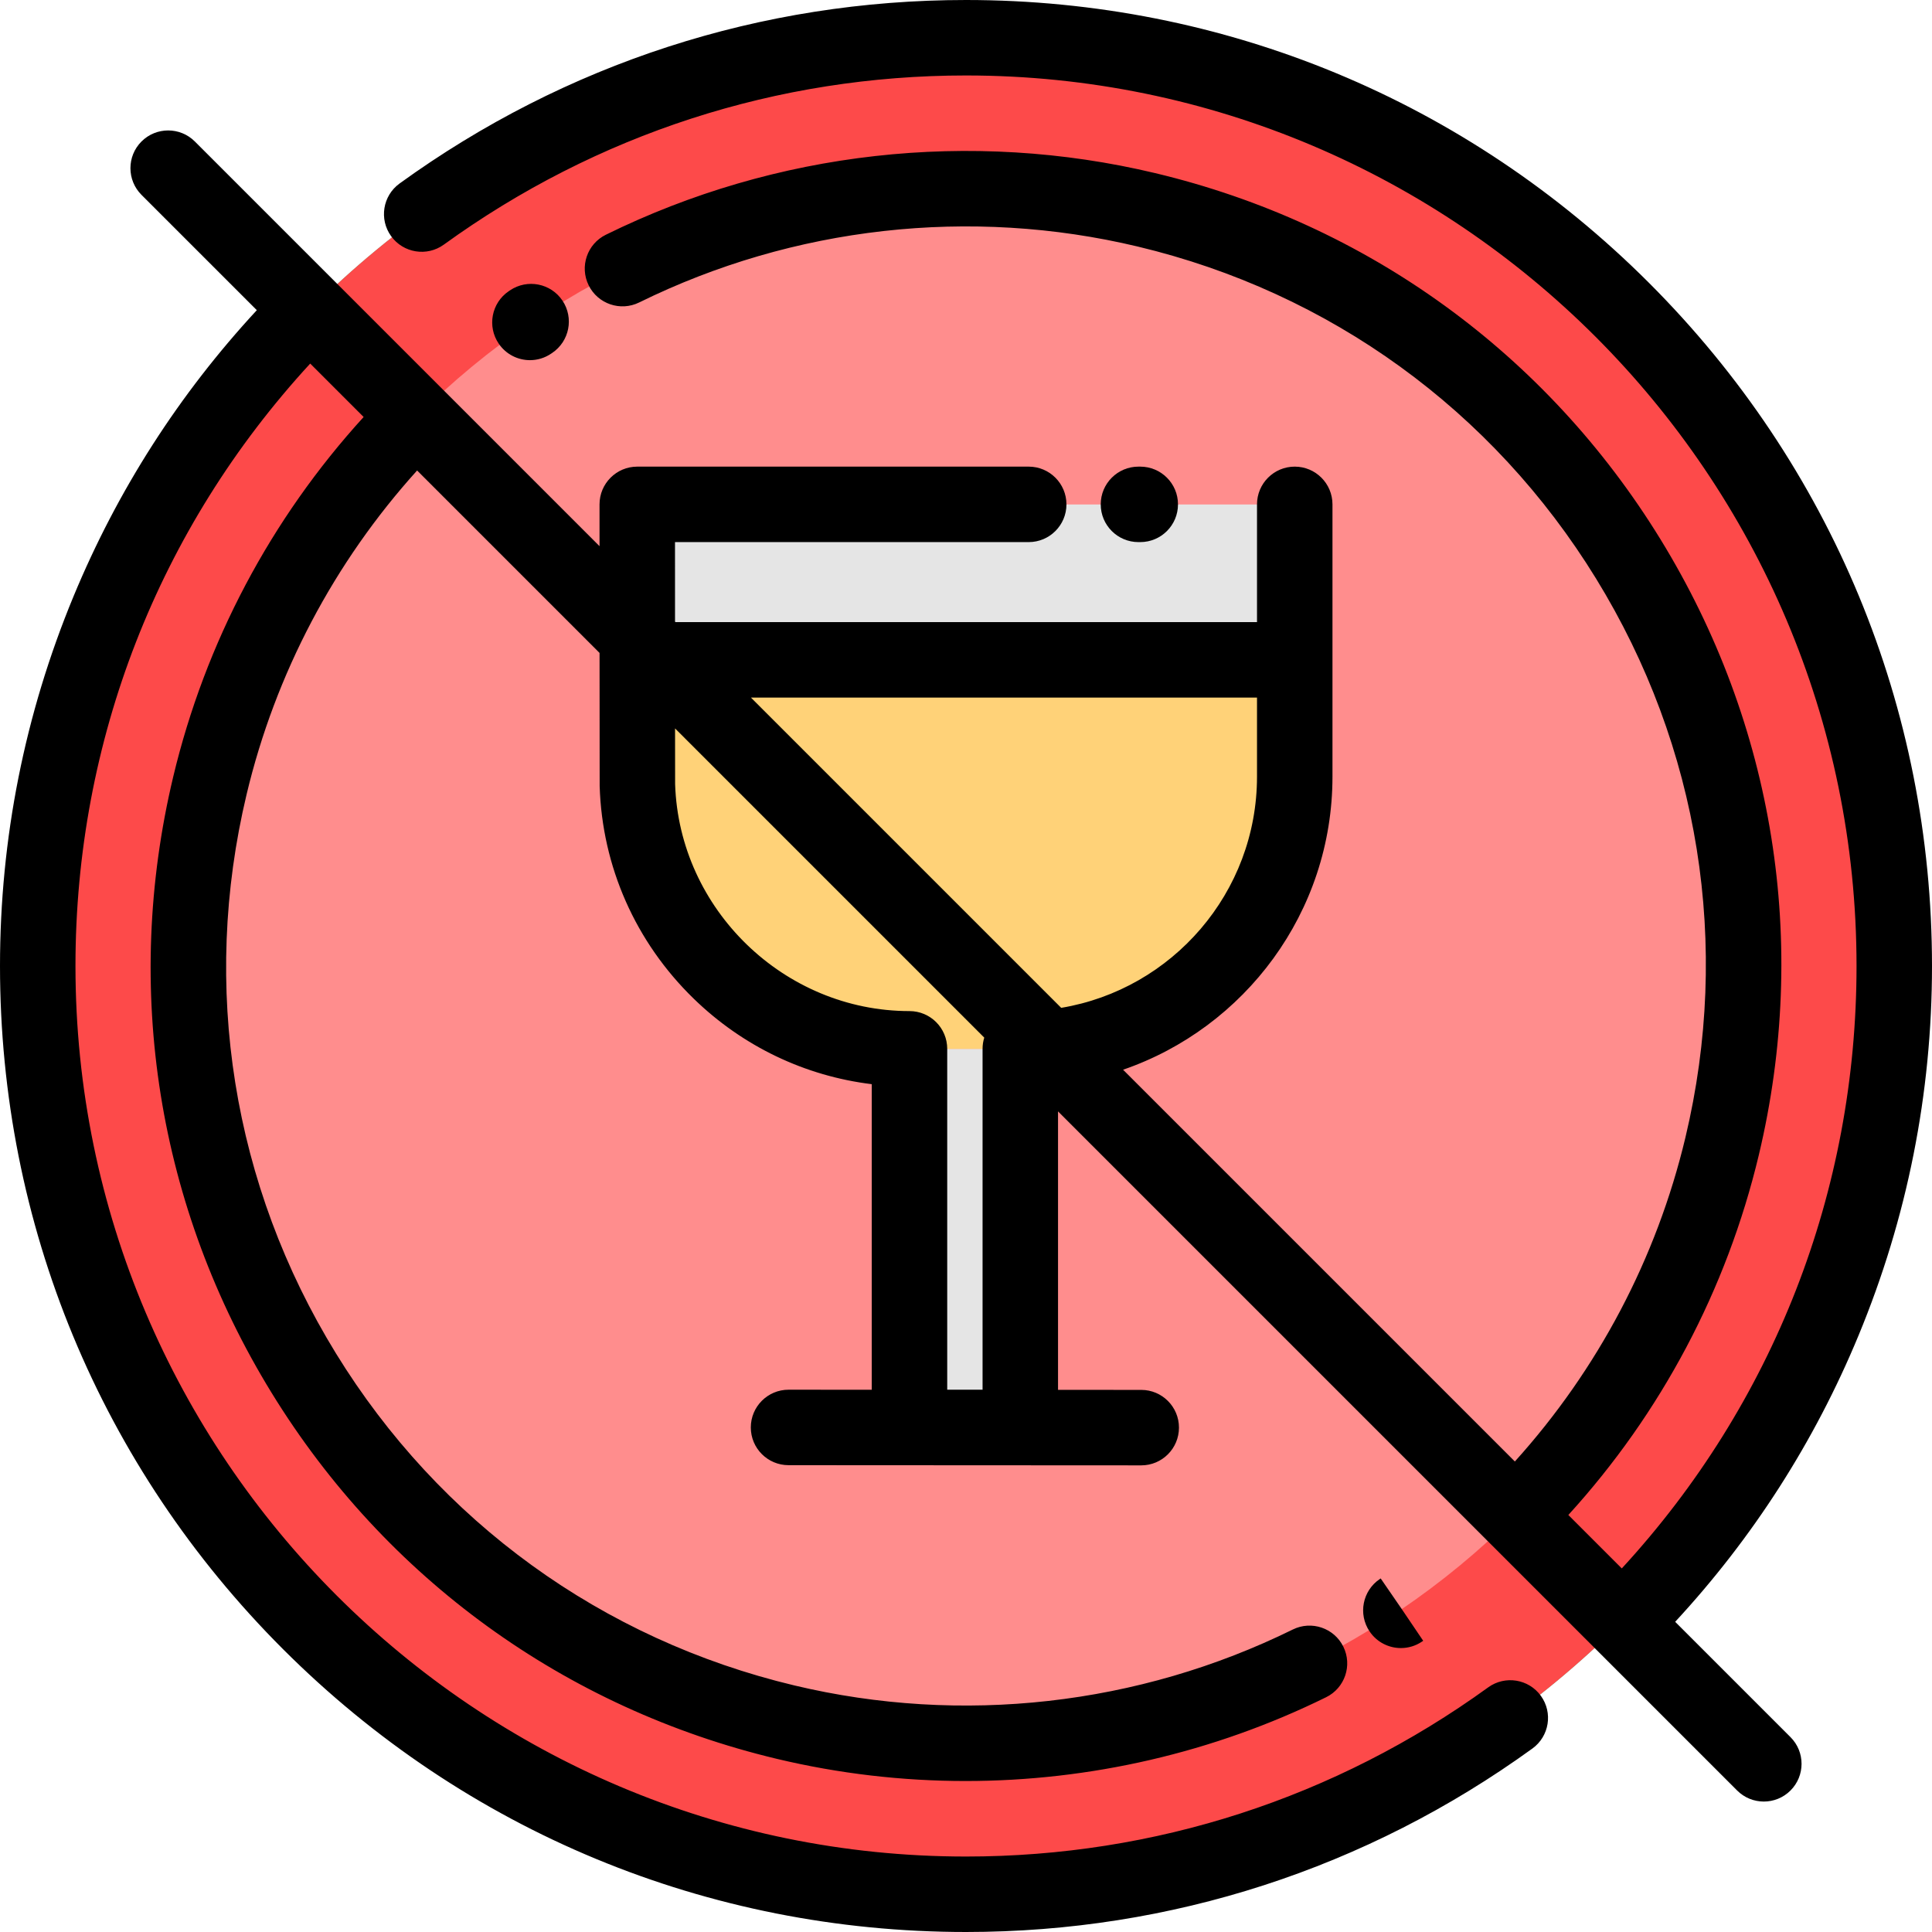
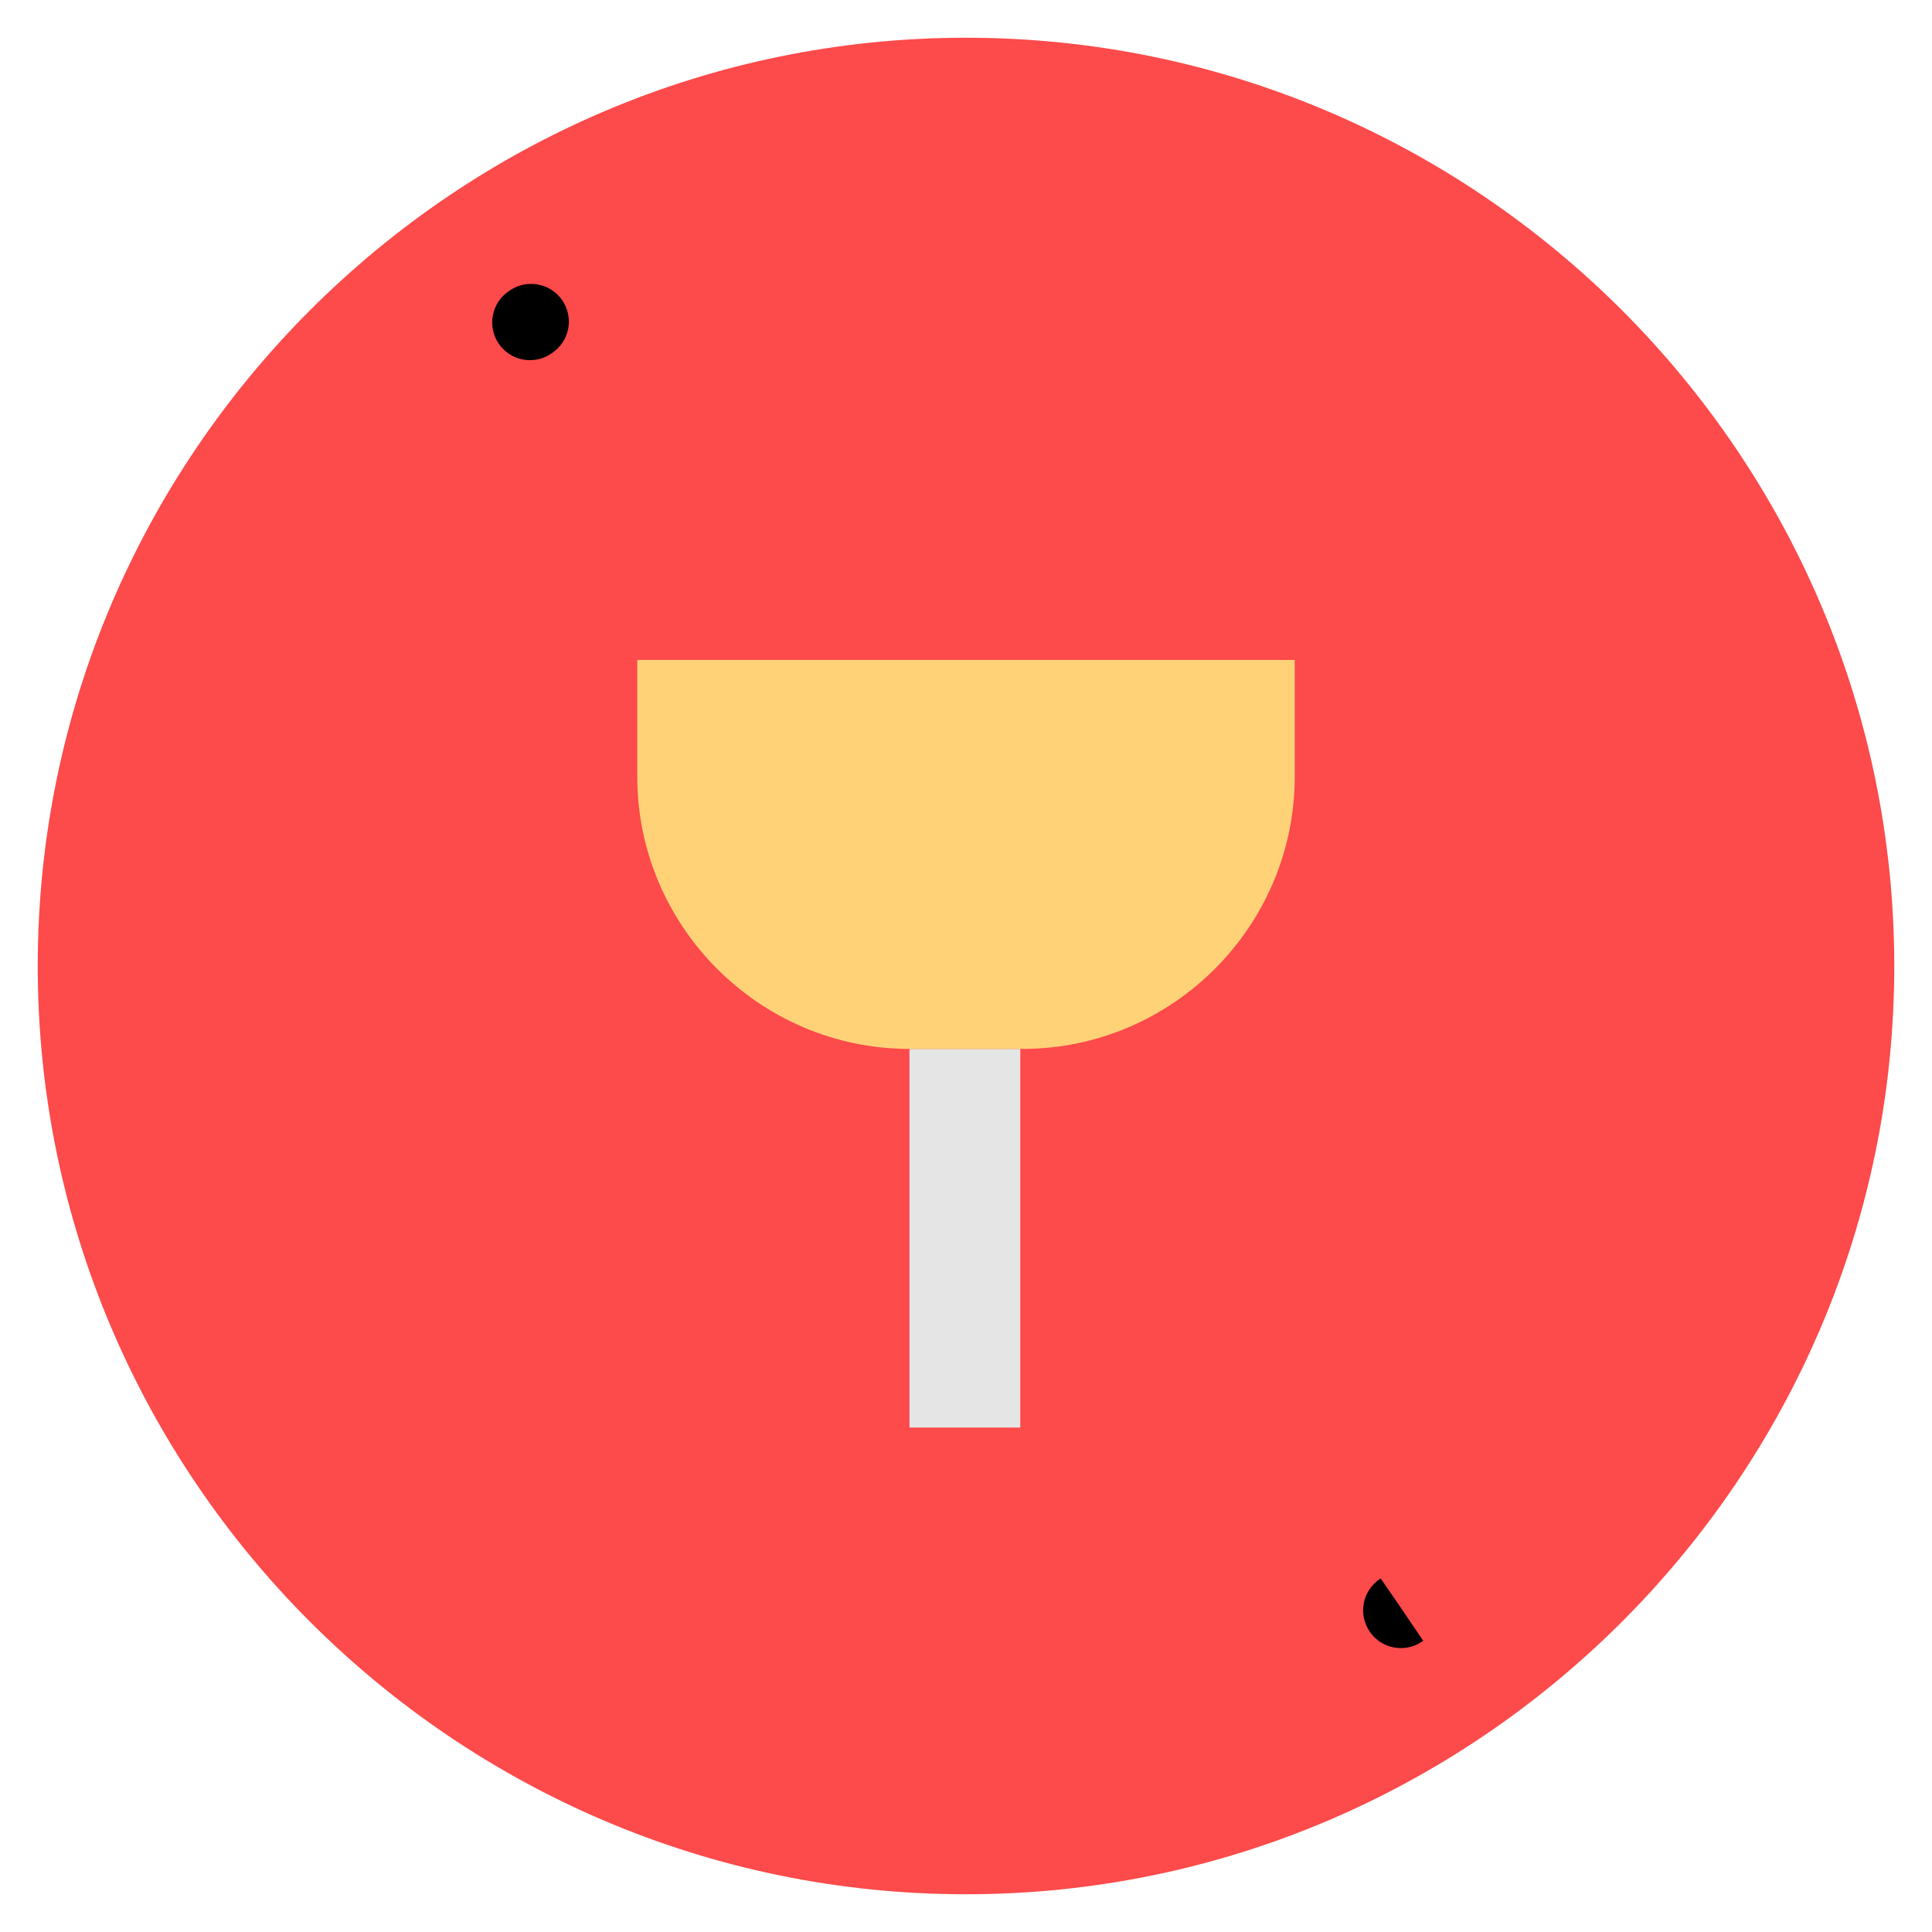
<svg xmlns="http://www.w3.org/2000/svg" version="1.1" id="Capa_1" x="0px" y="0px" viewBox="0 0 512 512" style="enable-background:new 0 0 512 512;" xml:space="preserve">
  <g>
-     <path style="fill:#4AD194;" d="M256,502c135.492,0,246-110.508,246-246S391.492,10,256,10S10,120.508,10,256S120.508,502,256,502z" />
    <path style="fill:#A6F076;" d="M256,462c113.461,0,206-92.54,206-206c0-113.461-92.539-206-206-206S50,142.539,50,256   S142.539,462,256,462z" />
    <path style="fill:#FD4A4A;" d="M256,502c135.492,0,246-110.508,246-246S391.492,10,256,10S10,120.508,10,256S120.508,502,256,502z" />
-     <path style="fill:#FF8D8D;" d="M256,462c113.461,0,206-92.54,206-206c0-113.461-92.539-206-206-206S50,142.539,50,256   S142.539,462,256,462z" />
    <g>
-       <path style="fill:#E5E5E5;" d="M168.88,133.688h174.239v72.143c0,39.679-32.465,72.143-72.144,72.143h-29.952    c-39.68,0-72.143-32.464-72.143-72.143L168.88,133.688L168.88,133.688z" />
      <rect x="241.02" y="277.97" style="fill:#E5E5E5;" width="29.366" height="100.34" />
    </g>
    <path style="fill:#FFD278;" d="M343.119,174.89v30.941c0,39.679-32.465,72.143-72.144,72.143h-29.952   c-39.68,0-72.143-32.464-72.143-72.143V174.89H343.119z" />
  </g>
  <path d="M365.673,418.452c-4.586,3.078-5.808,9.291-2.73,13.876c1.93,2.875,5.092,4.427,8.312,4.427c1.917,0,3.854-0.55,5.564-1.698  l0.342-0.23l-5.6-8.285l-5.667-8.24L365.673,418.452z" />
  <path d="M140.445,95.447c1.941,0,3.903-0.564,5.627-1.74l0.253-0.171c4.585-3.078,5.807-9.291,2.729-13.877  s-9.29-5.808-13.876-2.729l-0.377,0.255c-4.563,3.113-5.737,9.334-2.625,13.896C134.112,93.919,137.251,95.447,140.445,95.447z" />
-   <path d="M512,256c0-68.38-26.629-132.667-74.98-181.02C388.667,26.629,324.38,0,256,0c-54.253,0-106.16,16.815-150.108,48.627  c-4.474,3.238-5.475,9.49-2.237,13.964s9.491,5.475,13.964,2.237C158.134,35.502,205.985,20,256,20c130.131,0,236,105.869,236,236  c0,59.692-22.025,115.993-62.209,159.648l-14.164-14.164c24.594-26.976,41.972-59.748,50.472-95.37  c13.393-56.12,4.128-114.096-26.086-163.248c-30.213-49.152-77.76-83.597-133.879-96.988  c-48.839-11.654-100.542-5.854-145.584,16.334c-4.955,2.44-6.992,8.436-4.552,13.39c2.441,4.955,8.435,6.991,13.39,4.552  c40.872-20.133,87.787-25.397,132.104-14.822c50.924,12.151,94.067,43.406,121.483,88.007s35.822,97.209,23.671,148.132  c-7.642,32.023-23.207,61.491-45.194,85.838L297.628,283.486c32.247-11.096,55.491-41.715,55.491-77.681v-72.143  c0-5.523-4.478-10-10-10s-10,4.477-10,10v31.203H179.007l-0.12-0.12c-0.002-7.884-0.004-15.401-0.005-21.083l0,0h93.737l0,0  c5.522,0,10-4.477,10-10s-4.478-10-10-10l0,0H168.881l0,0c-5.523,0-10,4.477-10,10c0,0.177,0,4.544,0.001,11.078L51.638,37.497  c-3.905-3.905-10.236-3.905-14.142,0c-3.905,3.905-3.905,10.237,0,14.142L68.059,82.2c-20.594,22.244-36.92,47.704-48.572,75.832  C6.556,189.25,0,222.211,0,256c0,68.38,26.628,132.667,74.98,181.02C123.332,485.371,187.62,512,256,512  c54.252,0,106.159-16.815,150.107-48.627c4.474-3.238,5.476-9.49,2.237-13.964c-3.238-4.474-9.491-5.475-13.964-2.237  C353.865,476.498,306.014,492,256,492C125.869,492,20,386.131,20,256c0-59.692,22.024-115.993,62.208-159.649l14.158,14.158  c-24.592,26.977-41.969,59.747-50.468,95.365c-13.392,56.12-4.127,114.096,26.086,163.249  c30.213,49.152,77.759,83.596,133.879,96.988c16.476,3.932,33.274,5.876,50.035,5.876c32.926,0,65.701-7.508,95.549-22.21  c4.954-2.44,6.992-8.435,4.552-13.39c-2.44-4.954-8.434-6.992-13.39-4.552c-40.873,20.133-87.788,25.397-132.104,14.821  c-50.924-12.151-94.068-43.406-121.483-88.007c-27.416-44.601-35.822-97.208-23.67-148.133c7.64-32.019,23.203-61.485,45.188-85.833  l48.348,48.348c0.005,17.712,0.015,34.811,0.029,35.284c0.649,21.338,9.498,41.346,24.917,56.336  c13.025,12.662,29.504,20.506,47.188,22.667v80.981l-22.043-0.012c-0.002,0-0.003,0-0.005,0c-5.52,0-9.997,4.474-10,9.995  c-0.003,5.523,4.472,10.003,9.995,10.005l93.464,0.05c0.003,0,0.004,0,0.006,0c5.52,0,9.997-4.474,10-9.995  c0.003-5.523-4.472-10.003-9.994-10.005l-22.055-0.012v-73.794l142.486,142.486l0,0l0,0l37.484,37.484  c1.953,1.952,4.512,2.929,7.071,2.929s5.118-0.977,7.071-2.929c3.905-3.905,3.905-10.237,0-14.142l-30.563-30.563  c20.594-22.244,36.921-47.703,48.571-75.832C505.443,322.75,512,289.789,512,256z M333.119,184.865v20.941  c0,30.772-22.488,56.378-51.89,61.283l-82.223-82.223L333.119,184.865L333.119,184.865z M178.913,207.801  c-0.006-0.861-0.011-6.703-0.015-14.761l81.941,81.941c-0.291,0.938-0.448,1.935-0.448,2.968v90.338h-9.367v-90.338  c0-5.523-4.477-10-10-10C207.816,267.949,179.974,240.976,178.913,207.801z" />
-   <path d="M302.179,143.662c5.522,0,10-4.477,10-10s-4.478-10-10-10h-0.475c-5.522,0-10,4.477-10,10s4.478,10,10,10H302.179z" />
  <g>
</g>
  <g>
</g>
  <g>
</g>
  <g>
</g>
  <g>
</g>
  <g>
</g>
  <g>
</g>
  <g>
</g>
  <g>
</g>
  <g>
</g>
  <g>
</g>
  <g>
</g>
  <g>
</g>
  <g>
</g>
  <g>
</g>
</svg>